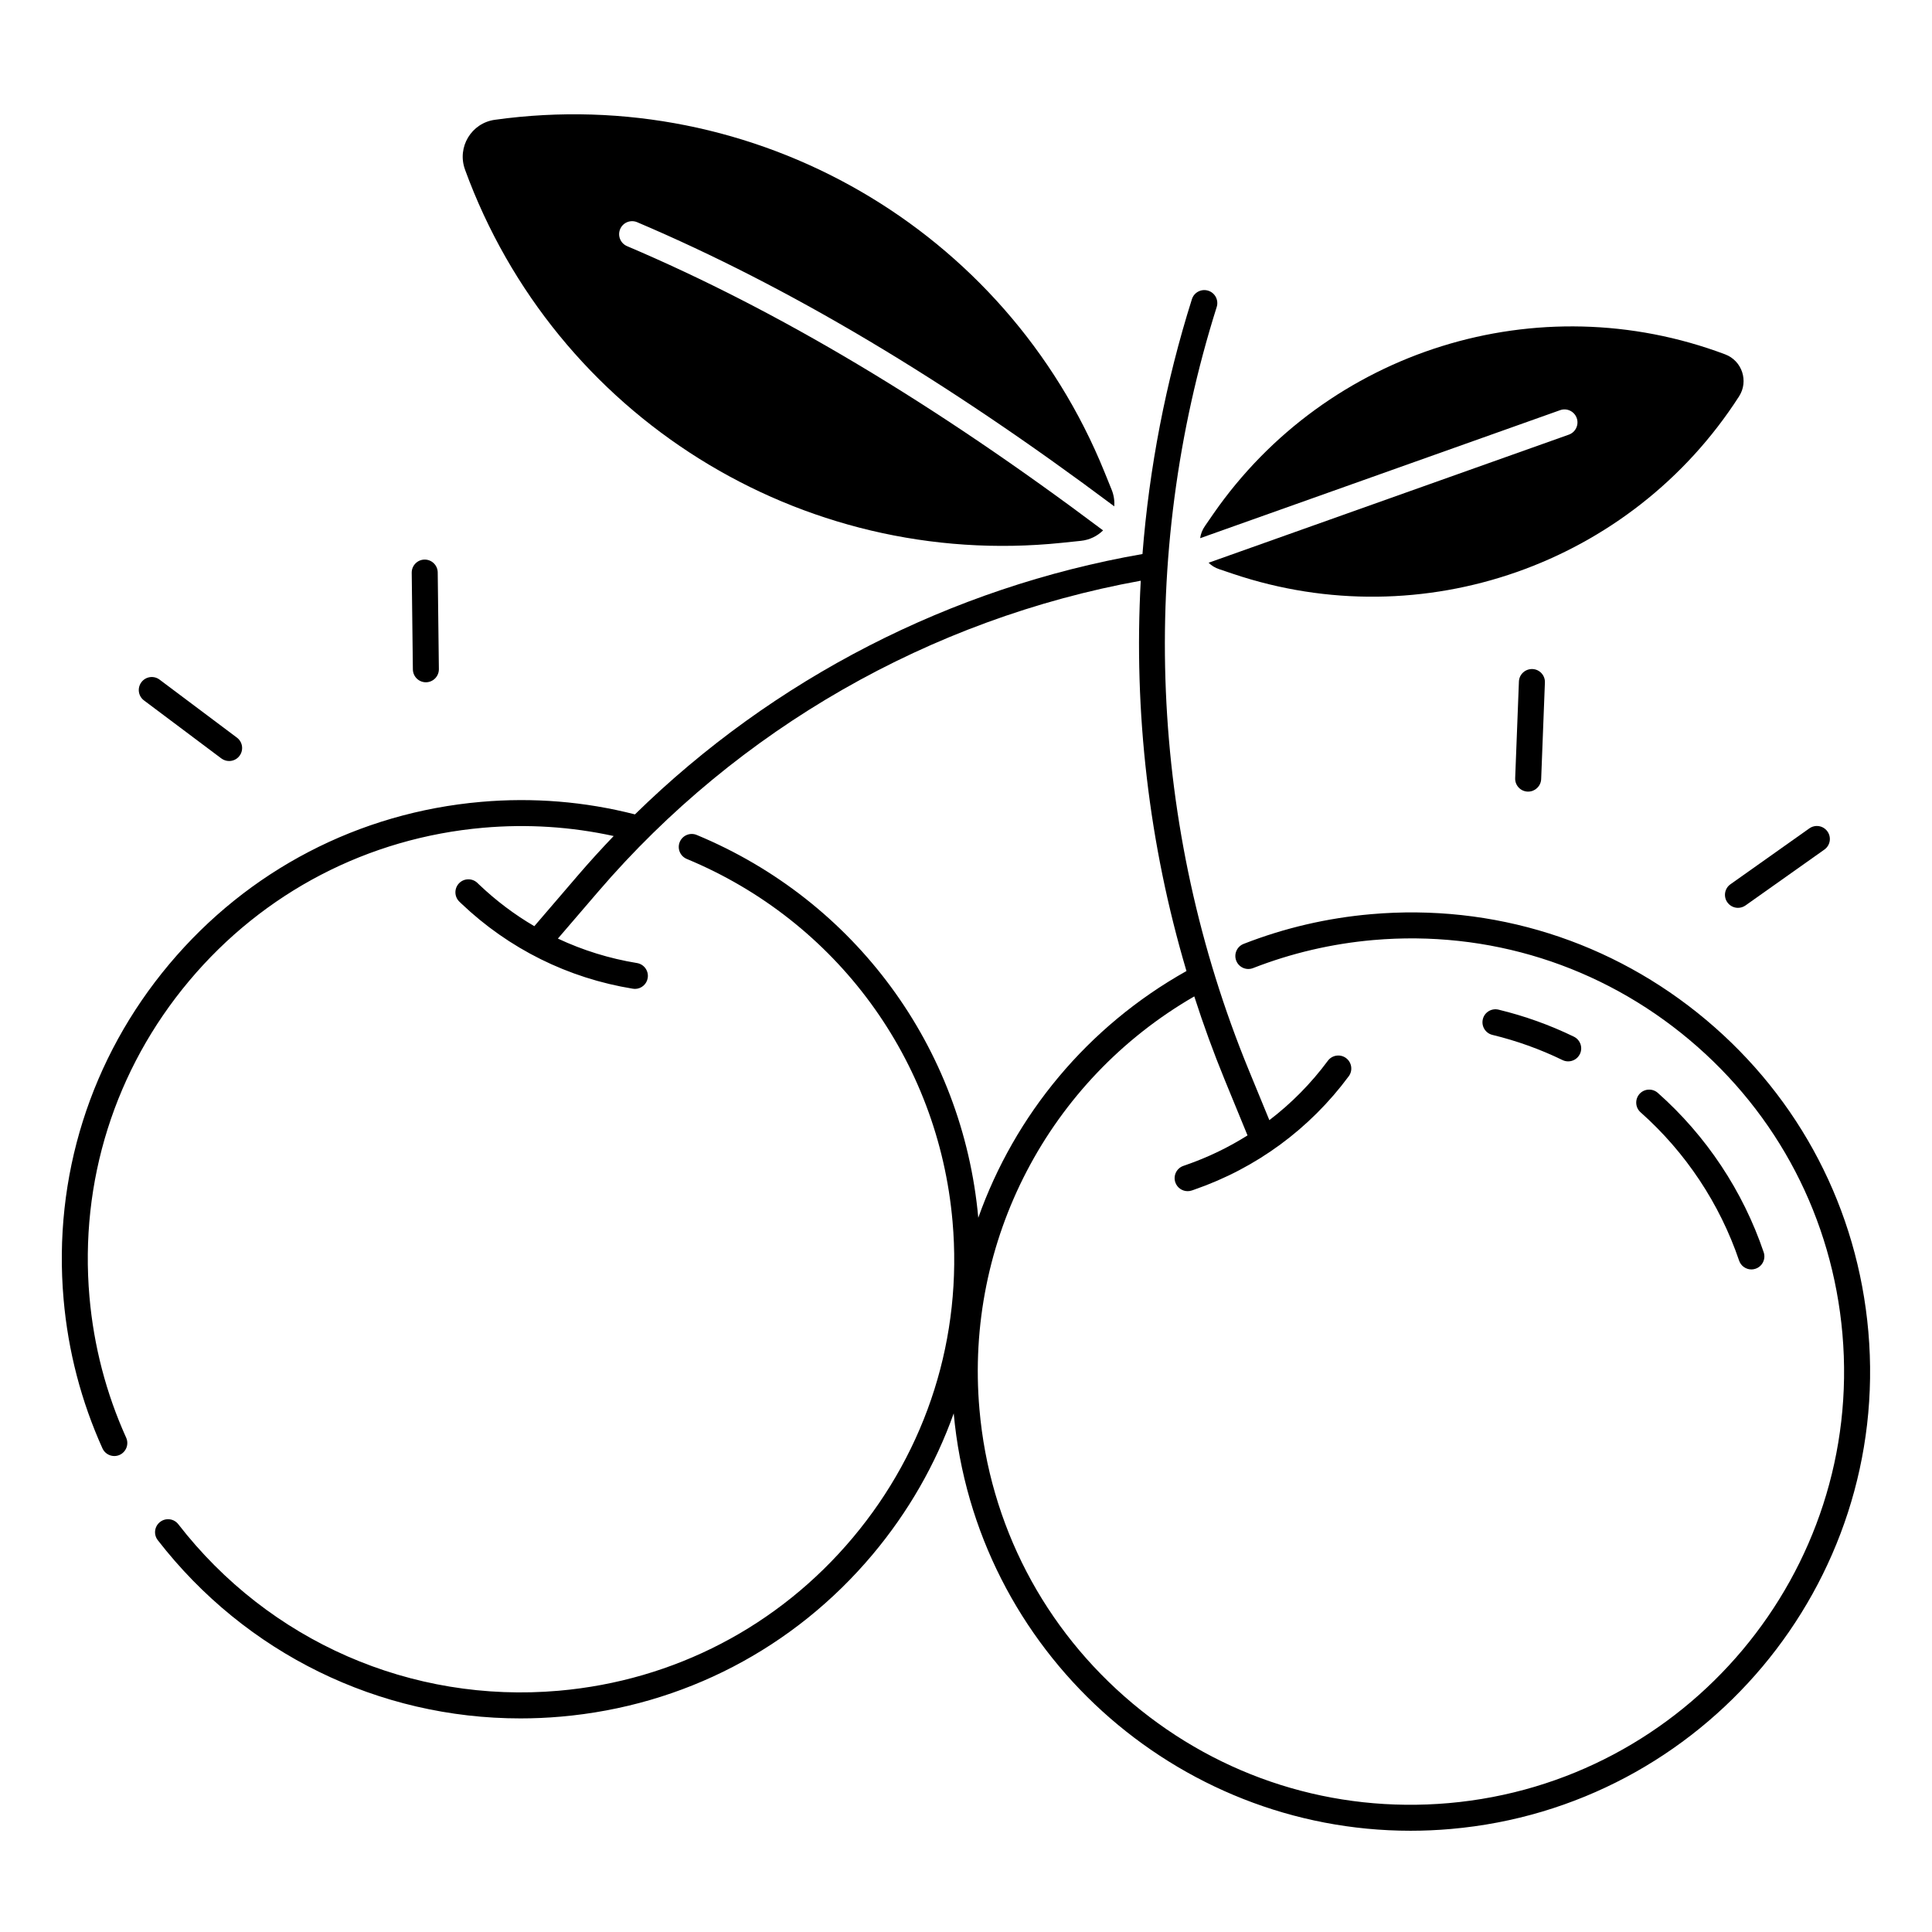
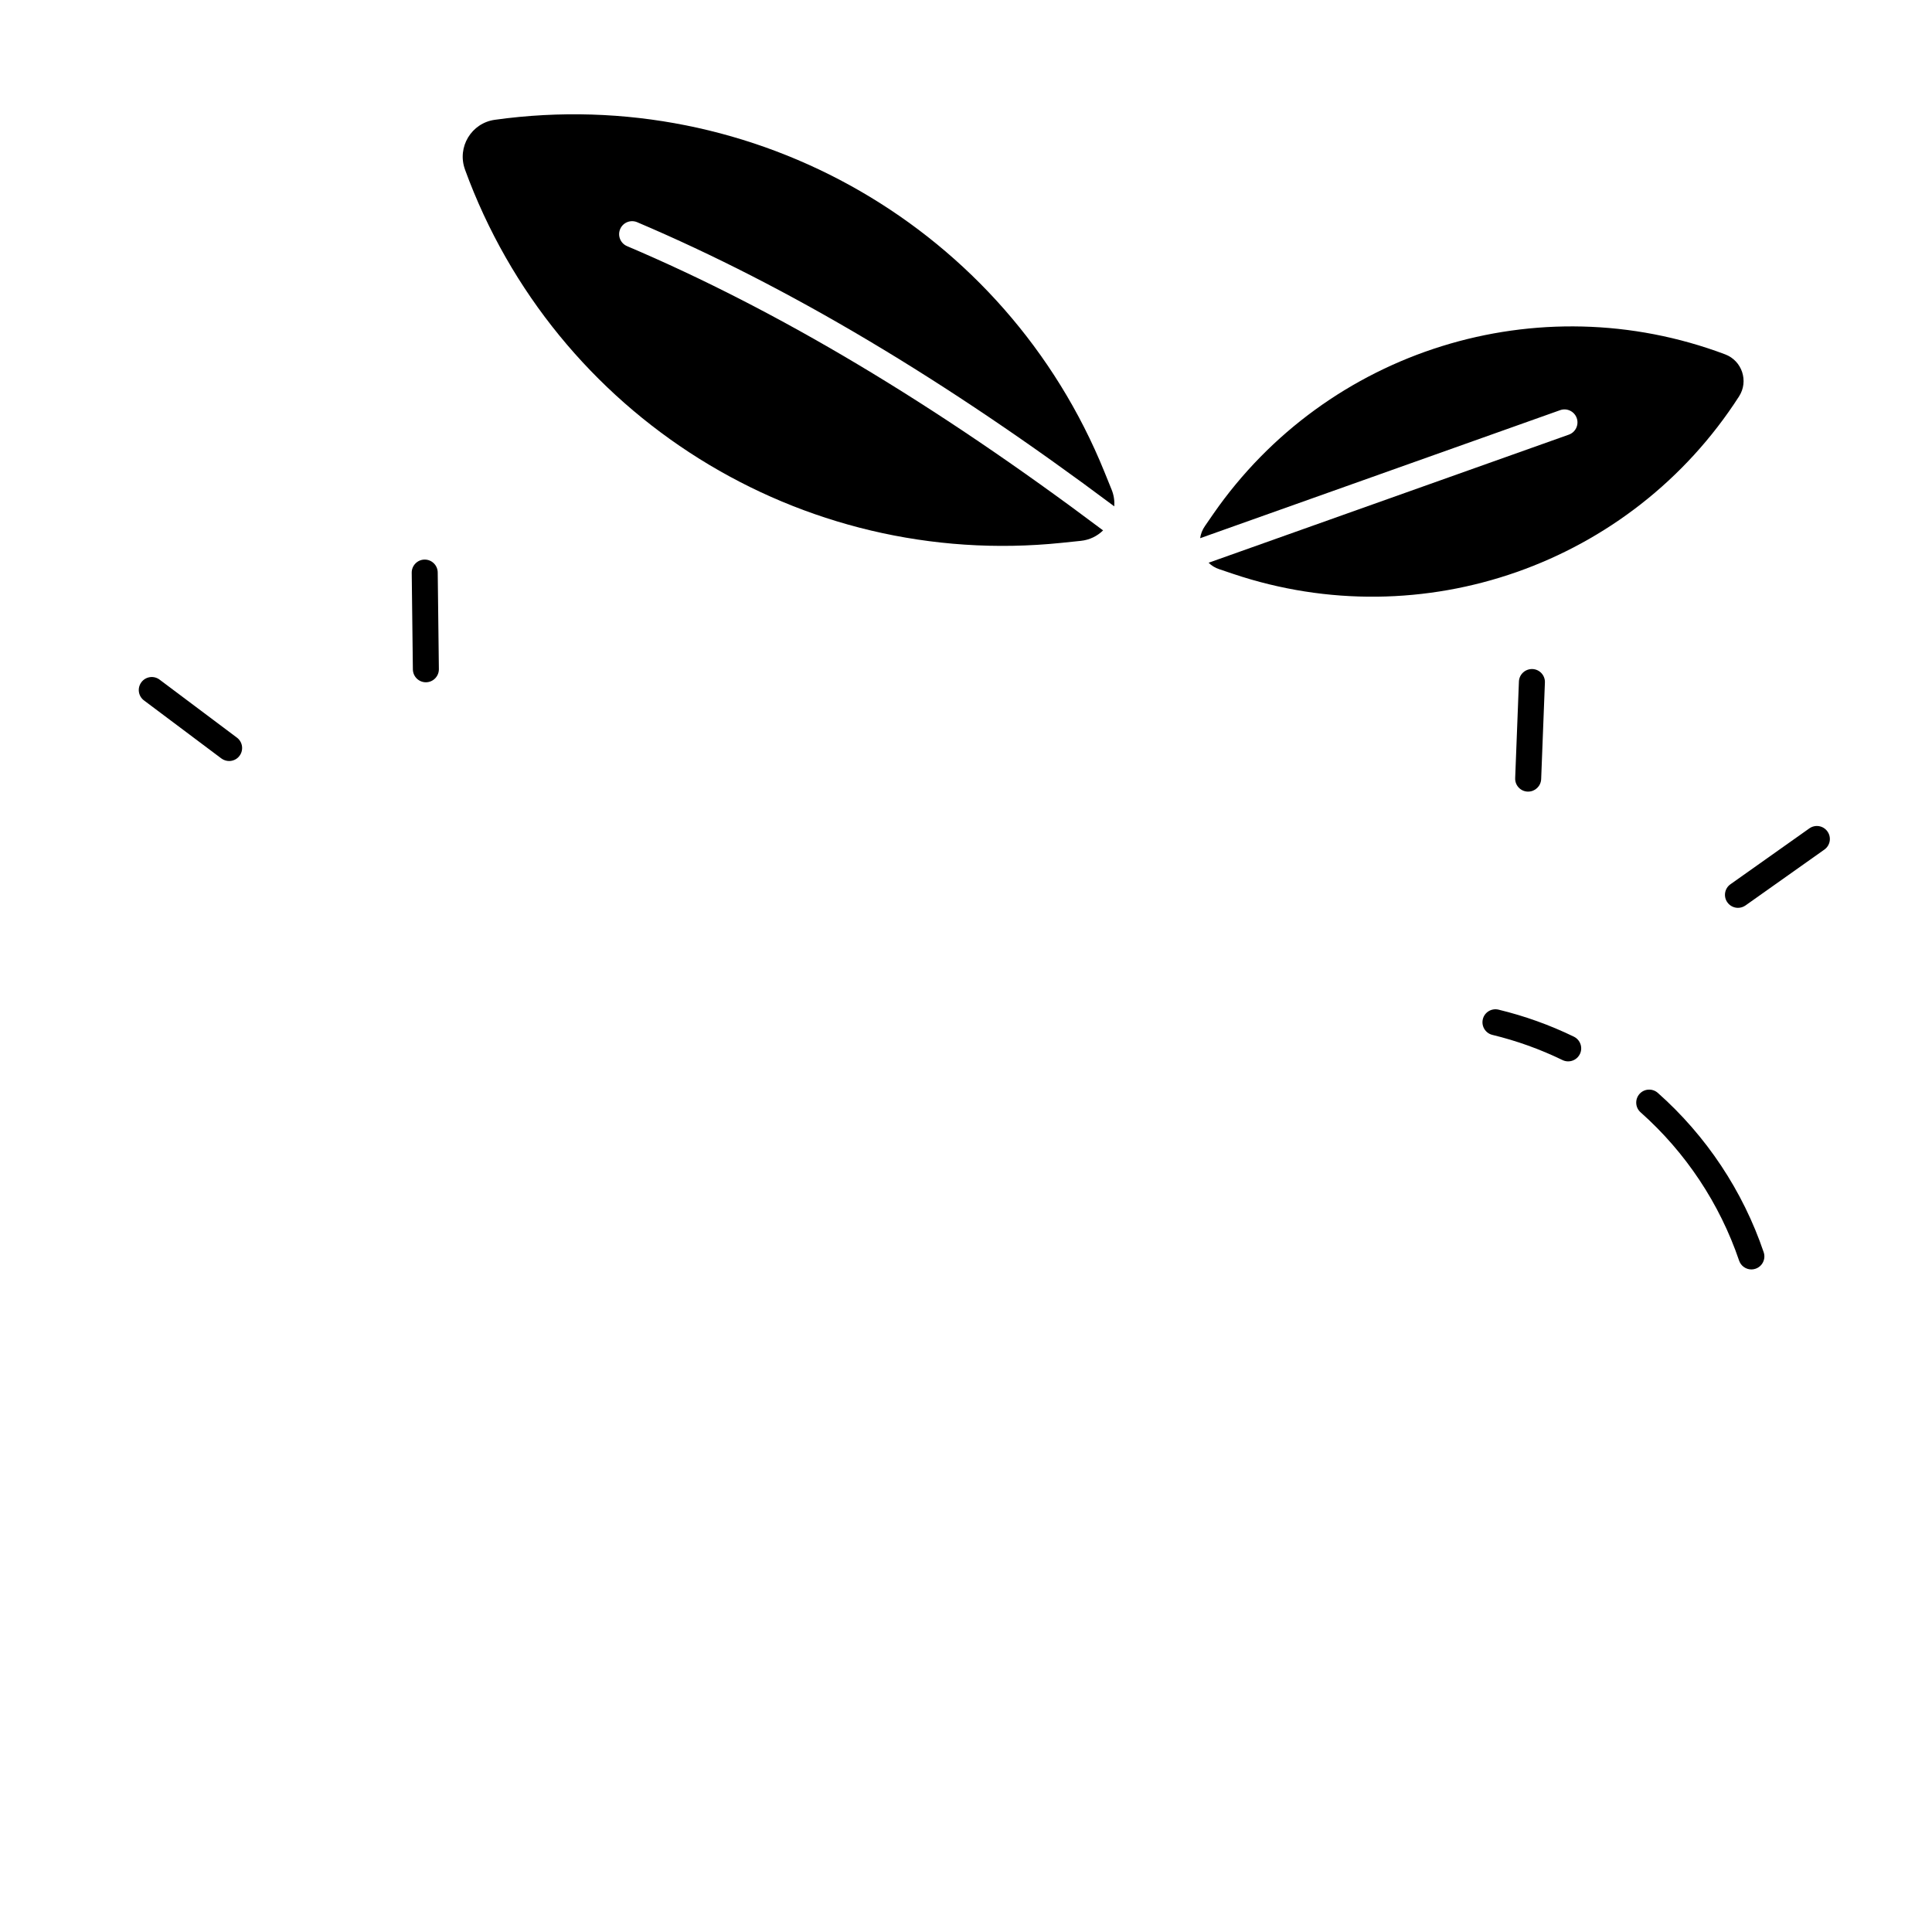
<svg xmlns="http://www.w3.org/2000/svg" fill="#000000" width="800px" height="800px" version="1.1" viewBox="144 144 512 512">
  <g>
    <path d="m267.22 188.92c23.812 65.297 88.965 106.07 158.1 98.941l5.117-0.531c2.352-0.246 4.367-1.277 5.894-2.766-44.793-33.645-86.16-58.34-126.16-75.336-1.75-0.746-2.566-2.766-1.82-4.516 0.738-1.75 2.766-2.566 4.516-1.82 40.168 17.074 81.633 41.762 126.43 75.297 0.098-1.445-0.109-2.953-0.699-4.41l-1.93-4.762c-26.117-64.414-92.664-102.85-161.5-93.273-6.25 0.844-10.098 7.25-7.941 13.176z" />
    <path d="m463.32 283.41c-0.699 1.004-1.113 2.106-1.27 3.219l95.398-33.93c1.789-0.641 3.758 0.297 4.398 2.086 0.641 1.789-0.297 3.758-2.086 4.398l-95.469 33.949c0.766 0.746 1.711 1.348 2.824 1.711l3.711 1.25c50.184 16.875 105.42-2.508 134.04-47.047 2.598-4.035 0.809-9.445-3.691-11.141-49.555-18.637-105.44-1.23-135.62 42.262z" />
    <path d="m558.08 424.93c0.48 0.234 0.992 0.344 1.504 0.344 1.277 0 2.5-0.707 3.102-1.938 0.836-1.711 0.117-3.769-1.594-4.606-6.356-3.09-13.078-5.5-19.977-7.164-1.852-0.441-3.711 0.688-4.152 2.539-0.441 1.852 0.699 3.711 2.539 4.152 6.418 1.555 12.664 3.797 18.578 6.672z" />
    <path d="m604.88 478.07c0.48 1.438 1.832 2.344 3.258 2.344 0.363 0 0.738-0.059 1.102-0.188 1.801-0.609 2.766-2.566 2.156-4.367-5.5-16.227-15.203-30.84-28.055-42.234-1.426-1.258-3.602-1.133-4.859 0.285-1.258 1.426-1.133 3.602 0.285 4.859 11.961 10.617 20.984 24.207 26.113 39.301z" />
-     <path d="m639.13 496.88c-2.832-32.375-18.105-61.715-43-82.605-24.895-20.891-56.441-30.84-88.816-28.004-11.621 1.012-22.977 3.66-33.742 7.871-1.77 0.688-2.648 2.688-1.957 4.457 0.688 1.77 2.688 2.648 4.457 1.957 10.156-3.965 20.859-6.465 31.832-7.43 30.555-2.668 60.301 6.711 83.789 26.422 23.488 19.711 37.895 47.379 40.57 77.934 5.519 63.055-41.289 118.84-104.34 124.36-30.543 2.668-60.301-6.711-83.789-26.422-23.488-19.711-37.895-47.379-40.57-77.934-3.906-44.652 18.352-87.152 56.934-109.43 2.402 7.469 5.086 14.859 8.078 22.148l6.031 14.691c-5.086 3.207-10.559 5.844-16.336 7.844l-0.668 0.234c-1.801 0.621-2.746 2.59-2.125 4.379 0.492 1.426 1.832 2.32 3.258 2.32 0.375 0 0.758-0.059 1.133-0.188l0.668-0.234c16.414-5.688 30.555-16.07 40.895-30.031 1.133-1.523 0.809-3.691-0.719-4.82-1.523-1.133-3.691-0.809-4.82 0.719-4.449 6.004-9.664 11.277-15.5 15.734l-5.453-13.266c-26.371-64.215-29.391-136.04-8.5-202.23 0.57-1.812-0.434-3.75-2.254-4.32-1.812-0.57-3.75 0.434-4.32 2.254-6.957 22.051-11.305 44.723-13.098 67.531-50.832 8.867-97.828 33.074-134.5 69-13.285-3.406-27.012-4.527-40.805-3.316-32.375 2.832-61.715 18.105-82.605 43-20.891 24.895-30.84 56.441-28.004 88.816 1.199 13.758 4.676 27.051 10.301 39.516 0.57 1.27 1.832 2.027 3.141 2.027 0.473 0 0.953-0.098 1.418-0.305 1.73-0.789 2.5-2.824 1.723-4.555-5.312-11.758-8.582-24.305-9.723-37.285-2.676-30.543 6.711-60.301 26.422-83.789 19.711-23.488 47.391-37.895 77.934-40.57 11.672-1.023 23.262-0.277 34.559 2.195-3.18 3.324-6.289 6.723-9.297 10.223l-11.73 13.668c-5.227-3.059-10.117-6.731-14.582-10.98l-0.512-0.492c-1.379-1.309-3.562-1.258-4.871 0.117-1.309 1.379-1.258 3.562 0.117 4.871l0.512 0.492c12.586 11.977 28.289 19.777 45.441 22.562 0.188 0.031 0.375 0.051 0.551 0.051 1.664 0 3.121-1.199 3.394-2.894 0.305-1.879-0.973-3.652-2.844-3.957-7.32-1.191-14.355-3.387-20.961-6.484l10.707-12.469c36.988-43.09 87.941-72.246 143.76-82.371-1.918 34.812 2.144 69.844 12.113 103.44-26.223 14.699-45.5 38.129-55.172 65.387-4.094-45.184-32.66-84.035-74.617-101.45-1.75-0.727-3.769 0.109-4.496 1.859-0.727 1.762 0.109 3.769 1.859 4.496 39.703 16.473 66.695 53.293 70.434 96.078 2.676 30.543-6.711 60.301-26.422 83.789-19.711 23.488-47.379 37.895-77.934 40.57-39.074 3.414-76.762-13.078-100.82-44.121-1.16-1.504-3.324-1.781-4.832-0.609-1.504 1.16-1.781 3.324-0.609 4.832 23.281 30.051 58.617 47.242 96.117 47.23 3.562 0 7.152-0.156 10.746-0.473 32.375-2.832 61.715-18.105 82.605-43 9.457-11.277 16.668-23.91 21.461-37.363 5.758 63.016 58.883 110.61 121.08 110.61 3.531 0 7.106-0.156 10.695-0.473 66.844-5.844 116.46-64.98 110.61-131.82z" />
    <path d="m546.53 324.61-0.992 25.605c-0.078 1.898 1.406 3.504 3.305 3.57h0.137c1.84 0 3.367-1.457 3.445-3.305l0.992-25.605c0.078-1.898-1.406-3.504-3.305-3.57-1.898-0.062-3.504 1.402-3.582 3.305z" />
    <path d="m601.77 383.13c0.668 0.945 1.73 1.457 2.812 1.457 0.688 0 1.387-0.207 1.988-0.629l20.91-14.809c1.555-1.102 1.918-3.246 0.816-4.801-1.102-1.555-3.246-1.918-4.801-0.816l-20.91 14.809c-1.547 1.09-1.918 3.234-0.816 4.789z" />
    <path d="m182.16 329.62 20.496 15.371c0.621 0.461 1.348 0.688 2.066 0.688 1.043 0 2.086-0.473 2.754-1.379 1.141-1.523 0.836-3.68-0.688-4.82l-20.496-15.371c-1.523-1.141-3.68-0.836-4.82 0.688-1.145 1.531-0.84 3.684 0.688 4.824z" />
    <path d="m256.86 324.81h0.039c1.898-0.02 3.426-1.586 3.406-3.484l-0.305-25.625c-0.02-1.891-1.566-3.406-3.445-3.406h-0.039c-1.898 0.02-3.426 1.586-3.406 3.484l0.305 25.625c0.031 1.891 1.566 3.406 3.445 3.406z" />
  </g>
</svg>